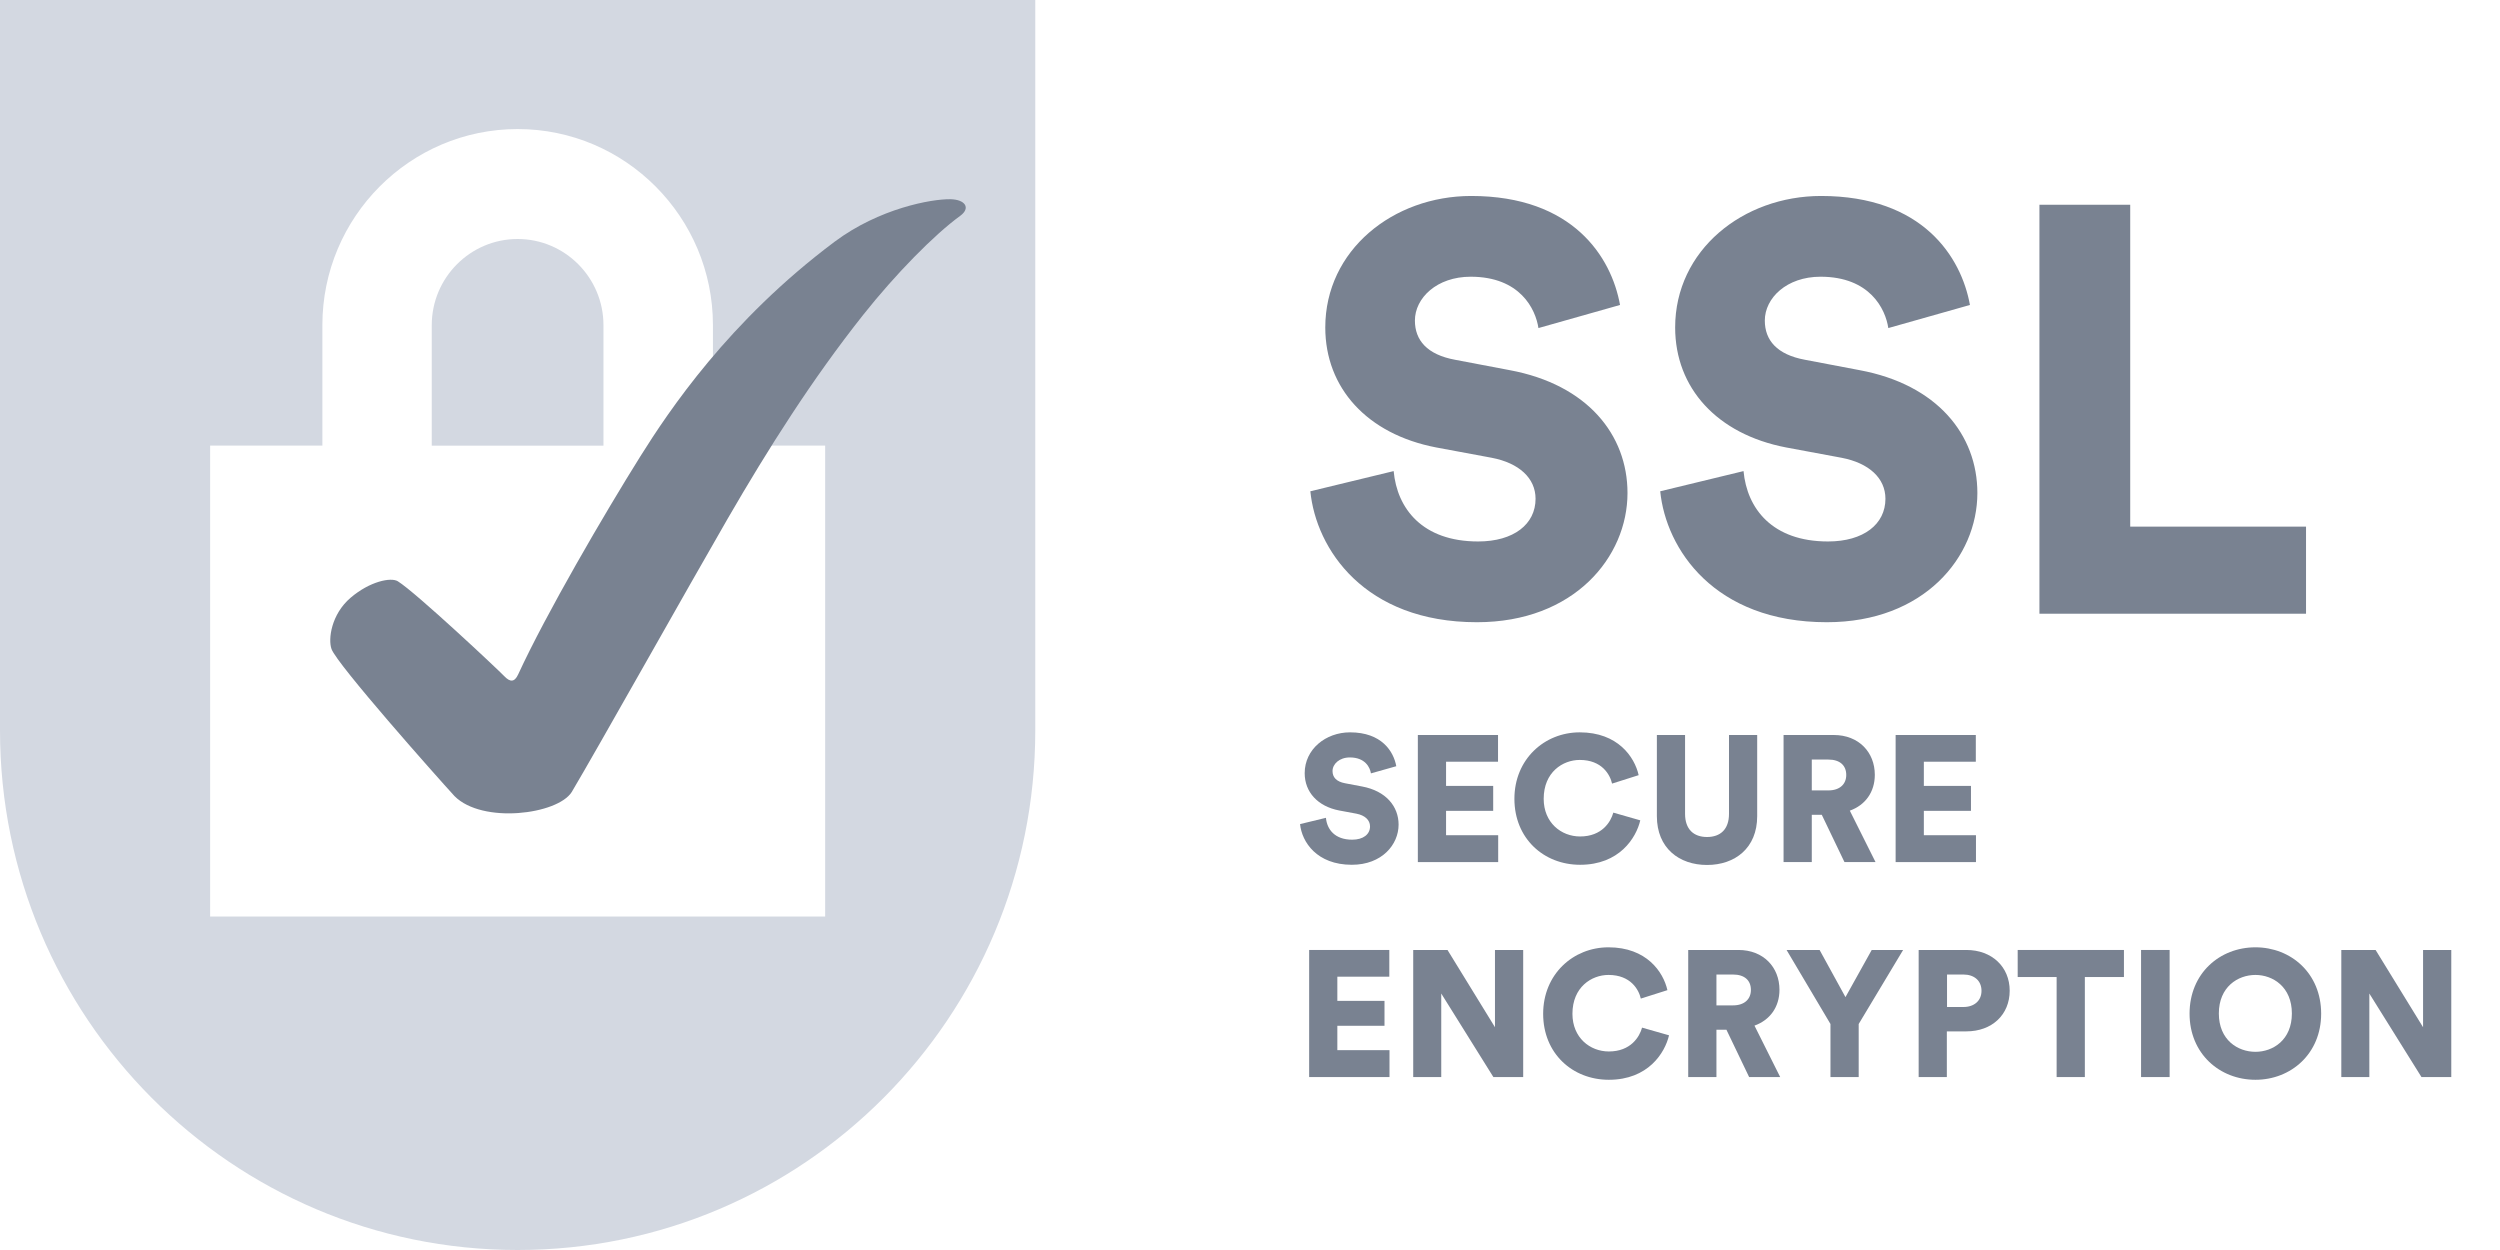
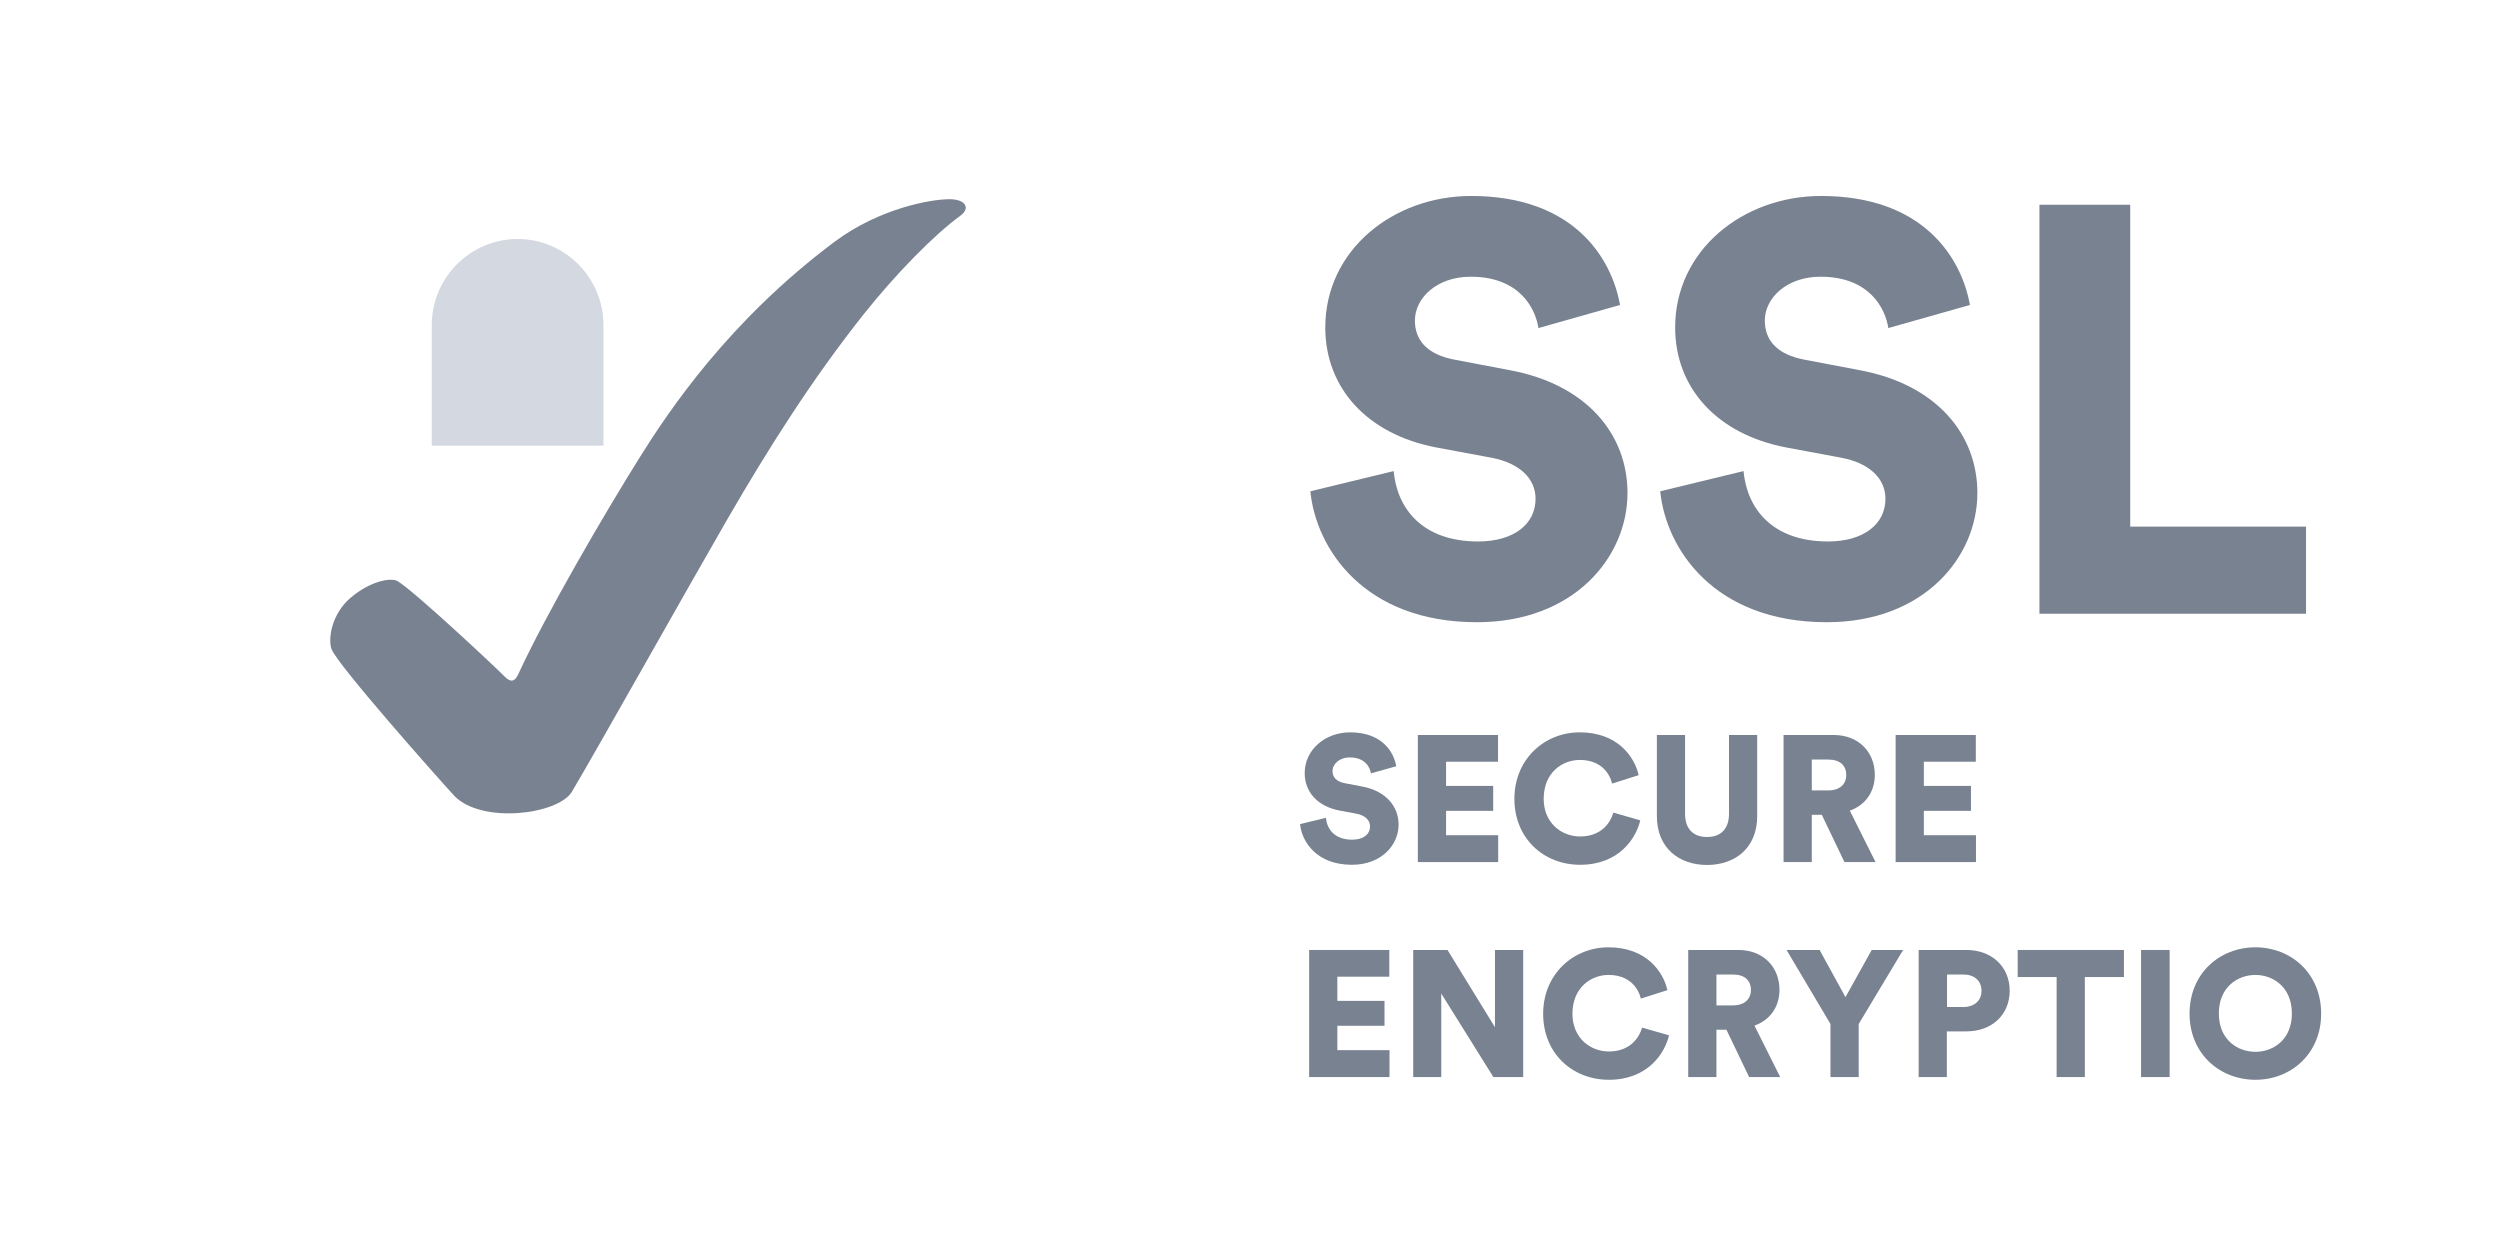
<svg xmlns="http://www.w3.org/2000/svg" width="80" height="40" viewBox="0 0 80 40" fill="none">
  <path d="M49.23 10.498C49.138 9.888 48.642 8.855 47.061 8.855C45.976 8.855 45.277 9.538 45.277 10.258C45.277 10.885 45.663 11.347 46.564 11.513L48.311 11.845C50.794 12.307 52.08 13.912 52.08 15.777C52.08 17.826 50.37 19.911 47.263 19.911C43.659 19.911 42.115 17.567 41.931 15.721L44.597 15.075C44.707 16.275 45.516 17.327 47.3 17.327C48.44 17.327 49.138 16.773 49.138 15.961C49.138 15.297 48.605 14.817 47.741 14.65L45.957 14.318C43.751 13.894 42.409 12.417 42.409 10.479C42.409 8.005 44.579 6.271 47.079 6.271C50.334 6.271 51.566 8.227 51.841 9.759L49.23 10.498Z" fill="#798291" />
  <path d="M60.426 10.498C60.335 9.888 59.838 8.855 58.257 8.855C57.172 8.855 56.474 9.538 56.474 10.258C56.474 10.885 56.859 11.347 57.761 11.513L59.507 11.845C61.989 12.307 63.276 13.912 63.276 15.777C63.276 17.826 61.567 19.911 58.459 19.911C54.855 19.911 53.311 17.567 53.127 15.721L55.793 15.075C55.904 16.275 56.712 17.327 58.496 17.327C59.636 17.327 60.334 16.773 60.334 15.961C60.334 15.297 59.801 14.817 58.937 14.65L57.154 14.318C54.947 13.894 53.605 12.417 53.605 10.479C53.605 8.005 55.775 6.271 58.275 6.271C61.53 6.271 62.762 8.227 63.038 9.759L60.426 10.498Z" fill="#798291" />
  <path d="M65.262 19.639V6.552H68.167V16.852H73.793V19.639H65.262Z" fill="#798291" />
  <path d="M43.87 24.748C43.841 24.559 43.687 24.238 43.195 24.238C42.858 24.238 42.641 24.45 42.641 24.674C42.641 24.869 42.761 25.012 43.041 25.064L43.584 25.167C44.355 25.31 44.755 25.809 44.755 26.388C44.755 27.025 44.224 27.673 43.258 27.673C42.139 27.673 41.659 26.945 41.602 26.371L42.43 26.17C42.464 26.543 42.715 26.87 43.27 26.87C43.624 26.87 43.841 26.698 43.841 26.446C43.841 26.239 43.675 26.09 43.407 26.038L42.853 25.935C42.167 25.803 41.75 25.345 41.75 24.742C41.75 23.974 42.424 23.435 43.201 23.435C44.213 23.435 44.595 24.043 44.681 24.519L43.87 24.748Z" fill="#798291" />
  <path d="M45.371 27.587V23.52H47.937V24.375H46.274V25.149H47.782V25.947H46.274V26.727H47.942V27.587H45.371Z" fill="#798291" />
  <path d="M48.461 25.562C48.461 24.295 49.421 23.435 50.552 23.435C51.769 23.435 52.306 24.221 52.437 24.805L51.586 25.075C51.523 24.794 51.266 24.318 50.552 24.318C50.009 24.318 49.398 24.708 49.398 25.562C49.398 26.325 49.958 26.767 50.563 26.767C51.266 26.767 51.546 26.297 51.626 26.004L52.489 26.251C52.357 26.813 51.82 27.673 50.563 27.673C49.398 27.673 48.461 26.83 48.461 25.562Z" fill="#798291" />
  <path d="M53.02 26.119V23.52H53.922V26.044C53.922 26.537 54.197 26.784 54.625 26.784C55.053 26.784 55.328 26.537 55.328 26.044V23.52H56.23V26.119C56.23 27.14 55.516 27.679 54.625 27.679C53.734 27.679 53.02 27.14 53.02 26.119Z" fill="#798291" />
  <path d="M58.297 26.073H57.977V27.587H57.074V23.52H58.68C59.479 23.52 59.994 24.071 59.994 24.794C59.994 25.344 59.691 25.763 59.194 25.941L60.017 27.587H59.023L58.297 26.073ZM58.508 25.293C58.88 25.293 59.08 25.086 59.08 24.8C59.08 24.496 58.88 24.306 58.508 24.306H57.977V25.293H58.508V25.293Z" fill="#798291" />
  <path d="M60.66 27.587V23.52H63.226V24.375H61.563V25.149H63.071V25.947H61.563V26.727H63.231V27.587H60.66Z" fill="#798291" />
  <path d="M41.893 34.466V30.399H44.458V31.254H42.795V32.028H44.304V32.825H42.795V33.605H44.464V34.466H41.893V34.466Z" fill="#798291" />
  <path d="M47.788 34.466L46.12 31.793V34.466H45.223V30.399H46.32L47.839 32.871V30.399H48.742V34.466H47.788Z" fill="#798291" />
  <path d="M49.381 32.442C49.381 31.175 50.341 30.314 51.472 30.314C52.688 30.314 53.226 31.1 53.357 31.685L52.506 31.955C52.443 31.674 52.186 31.198 51.472 31.198C50.929 31.198 50.318 31.588 50.318 32.442C50.318 33.205 50.878 33.647 51.483 33.647C52.186 33.647 52.466 33.177 52.546 32.884L53.409 33.13C53.277 33.693 52.74 34.553 51.483 34.553C50.318 34.553 49.381 33.71 49.381 32.442Z" fill="#798291" />
  <path d="M55.246 32.952H54.926V34.466H54.023V30.399H55.629C56.429 30.399 56.943 30.95 56.943 31.673C56.943 32.223 56.64 32.642 56.143 32.82L56.966 34.466H55.972L55.246 32.952ZM55.458 32.172C55.829 32.172 56.029 31.965 56.029 31.678C56.029 31.375 55.829 31.185 55.458 31.185H54.926V32.172H55.458V32.172Z" fill="#798291" />
  <path d="M57.17 30.399H58.227L59.055 31.908L59.895 30.399H60.9L59.478 32.768V34.466H58.575V32.768L57.17 30.399Z" fill="#798291" />
  <path d="M62.299 33.004V34.466H61.397V30.399H62.922C63.745 30.399 64.31 30.944 64.31 31.702C64.31 32.47 63.745 33.004 62.922 33.004H62.299ZM62.831 32.224C63.173 32.224 63.408 32.023 63.408 31.707C63.408 31.38 63.173 31.185 62.831 31.185H62.305V32.224H62.831Z" fill="#798291" />
  <path d="M66.715 31.265V34.466H65.812V31.265H64.566V30.399H67.966V31.265H66.715Z" fill="#798291" />
  <path d="M68.514 34.466V30.399H69.428V34.466H68.514Z" fill="#798291" />
  <path d="M72.174 30.314C73.311 30.314 74.277 31.146 74.277 32.437C74.277 33.721 73.311 34.553 72.174 34.553C71.032 34.553 70.066 33.721 70.066 32.437C70.066 31.146 71.032 30.314 72.174 30.314ZM72.174 33.658C72.734 33.658 73.34 33.28 73.34 32.431C73.34 31.582 72.734 31.198 72.174 31.198C71.609 31.198 71.003 31.582 71.003 32.431C71.003 33.28 71.609 33.658 72.174 33.658Z" fill="#798291" />
-   <path d="M77.487 34.466L75.819 31.793V34.466H74.922V30.399H76.019L77.538 32.871V30.399H78.441V34.466H77.487Z" fill="#798291" />
  <path d="M16.564 7.648C15.049 7.648 13.816 8.886 13.816 10.407V14.262H19.311V10.407C19.311 8.886 18.079 7.648 16.564 7.648Z" fill="#D3D8E1" />
-   <path d="M0 0V23.371C0 32.555 7.416 40 16.565 40C25.713 40 33.129 32.555 33.129 23.371V0H0ZM26.405 29.328H6.724V14.259H10.316V10.404C10.316 6.945 13.119 4.13 16.565 4.13C20.011 4.13 22.814 6.945 22.814 10.404V14.259H26.405V29.328Z" fill="#D3D8E1" />
  <path d="M14.545 25.476C13.97 24.849 10.783 21.258 10.608 20.768C10.496 20.453 10.599 19.658 11.219 19.128C11.839 18.599 12.512 18.467 12.729 18.6C13.305 18.956 15.953 21.443 16.136 21.637C16.32 21.83 16.462 21.84 16.582 21.58C17.47 19.649 19.345 16.433 20.494 14.599C21.4 13.155 23.318 10.269 26.708 7.735C28.137 6.667 29.81 6.365 30.412 6.375C30.886 6.383 31.072 6.655 30.725 6.908C29.894 7.512 28.659 8.769 27.621 10.077C25.993 12.13 24.593 14.339 23.282 16.604C22.061 18.714 19.088 24.012 18.295 25.345C17.841 26.064 15.439 26.374 14.545 25.476Z" fill="#798291" />
</svg>